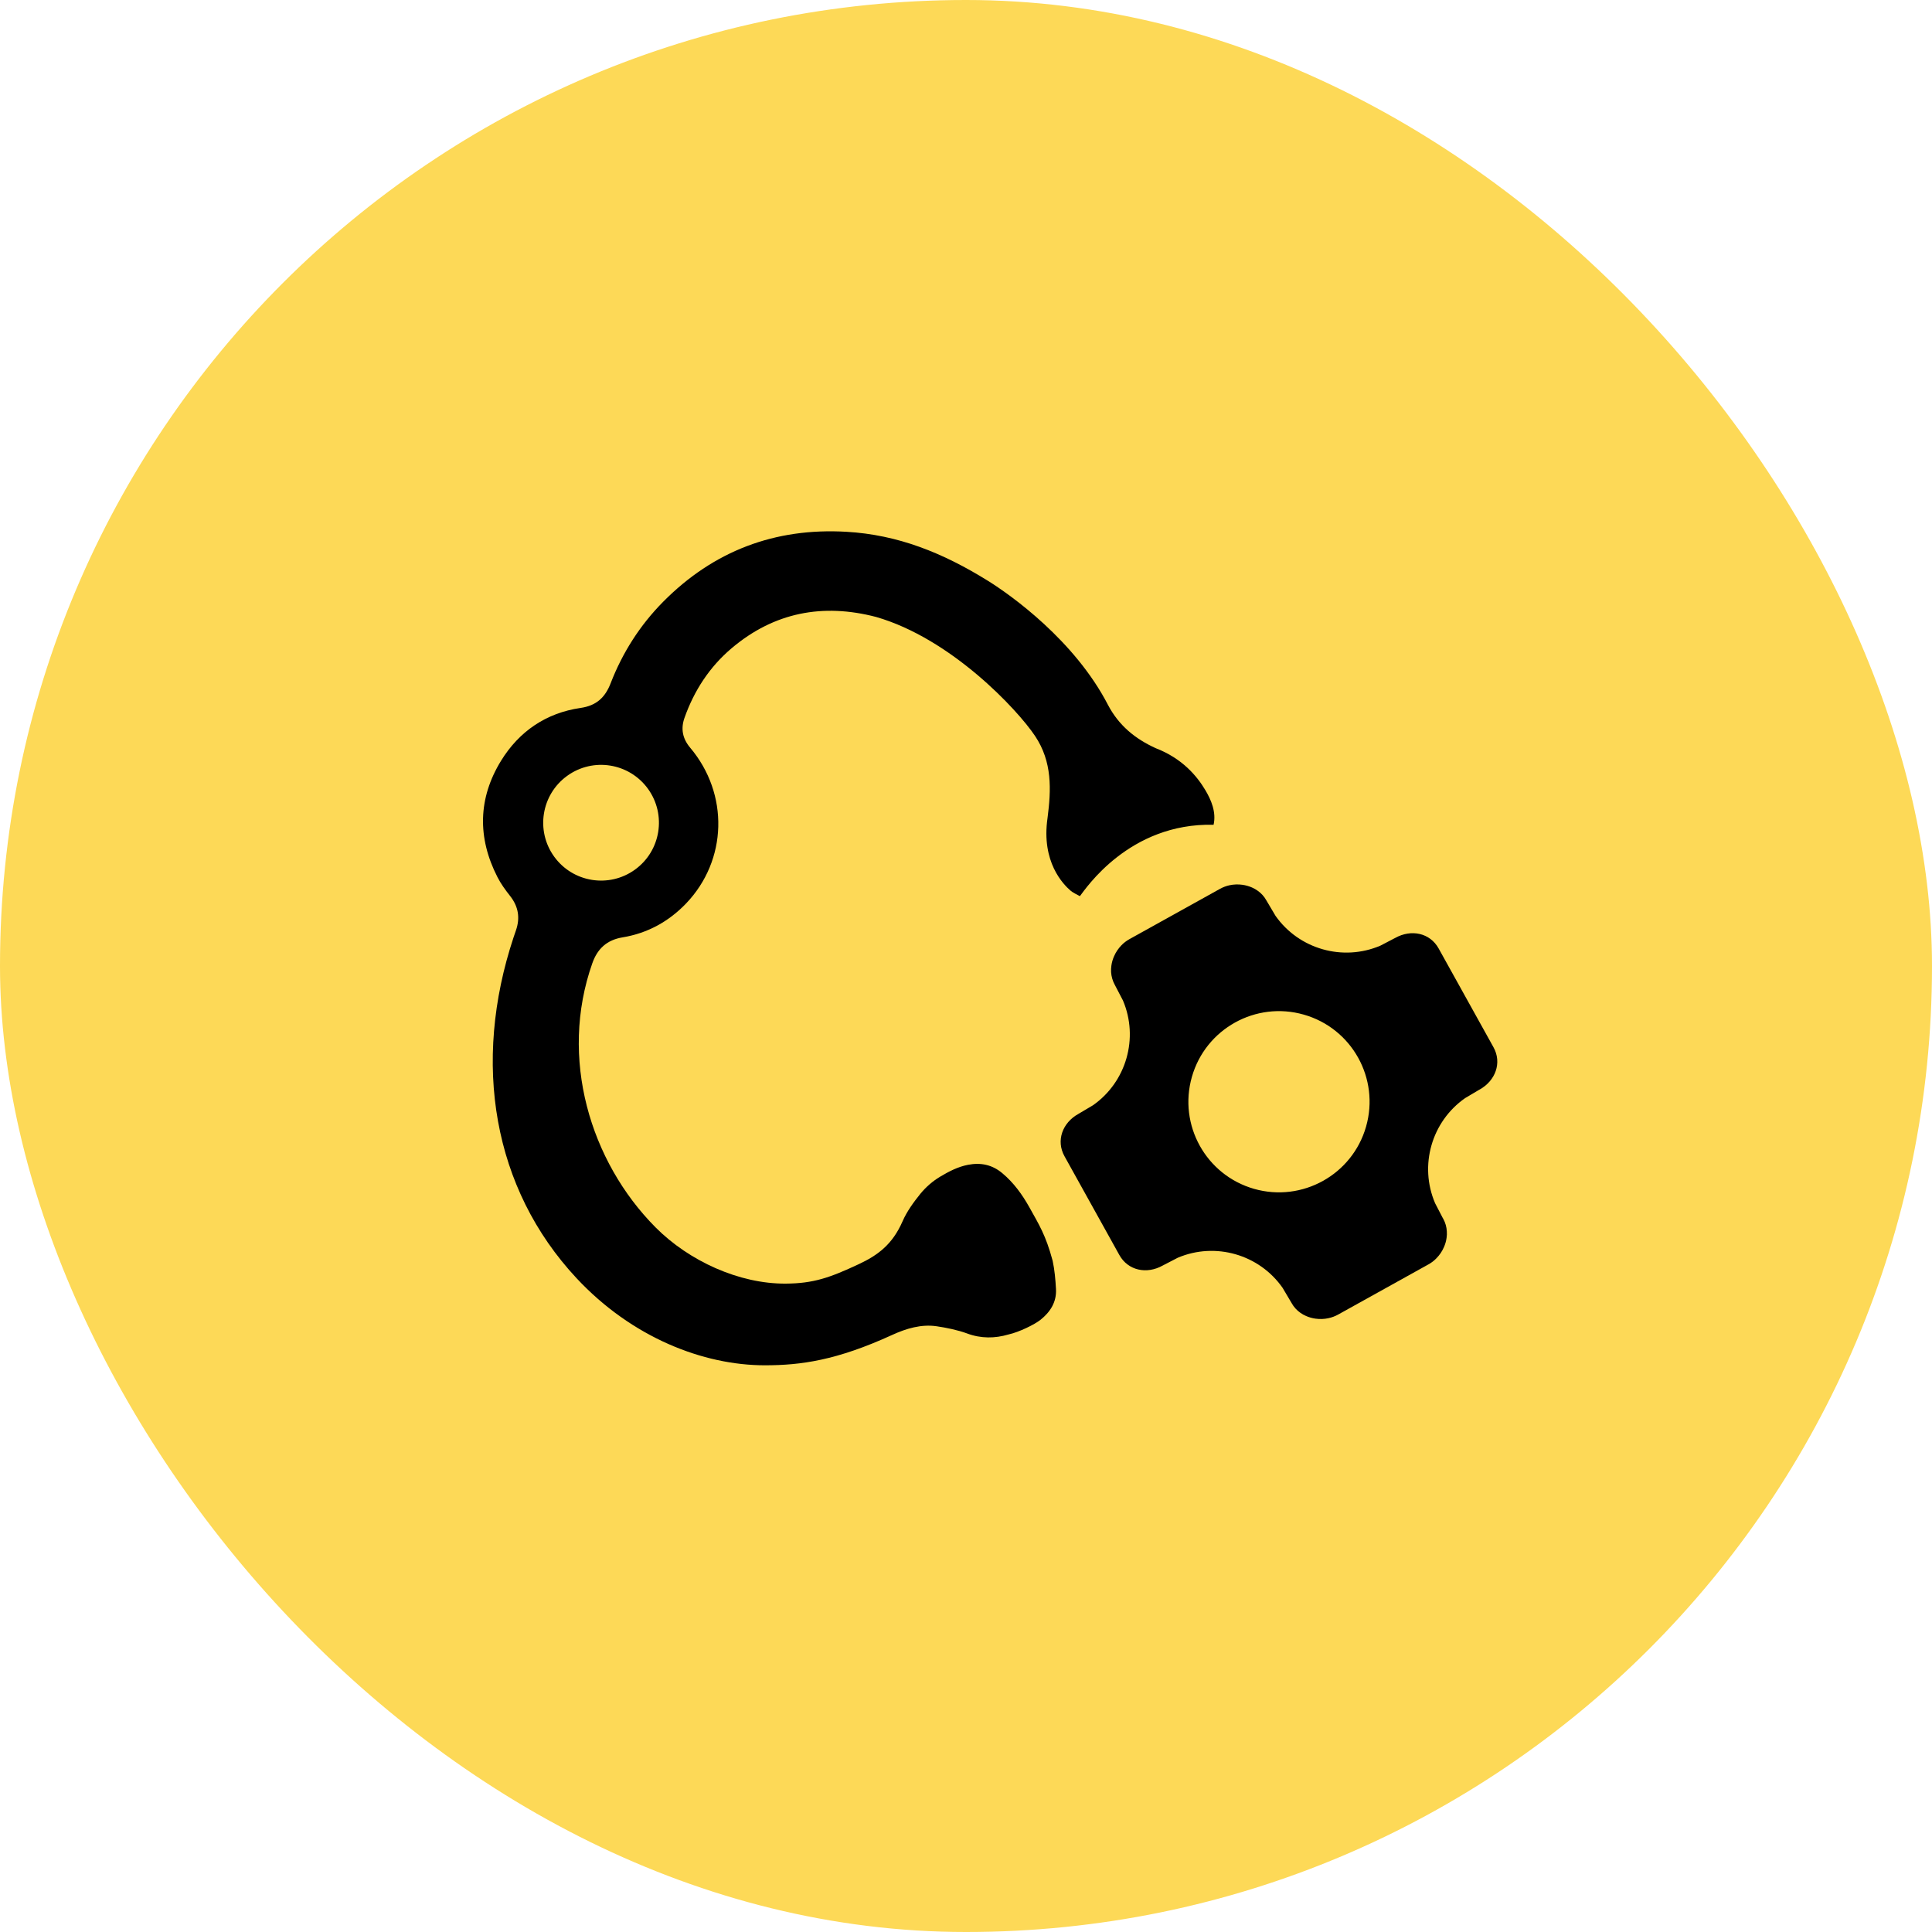
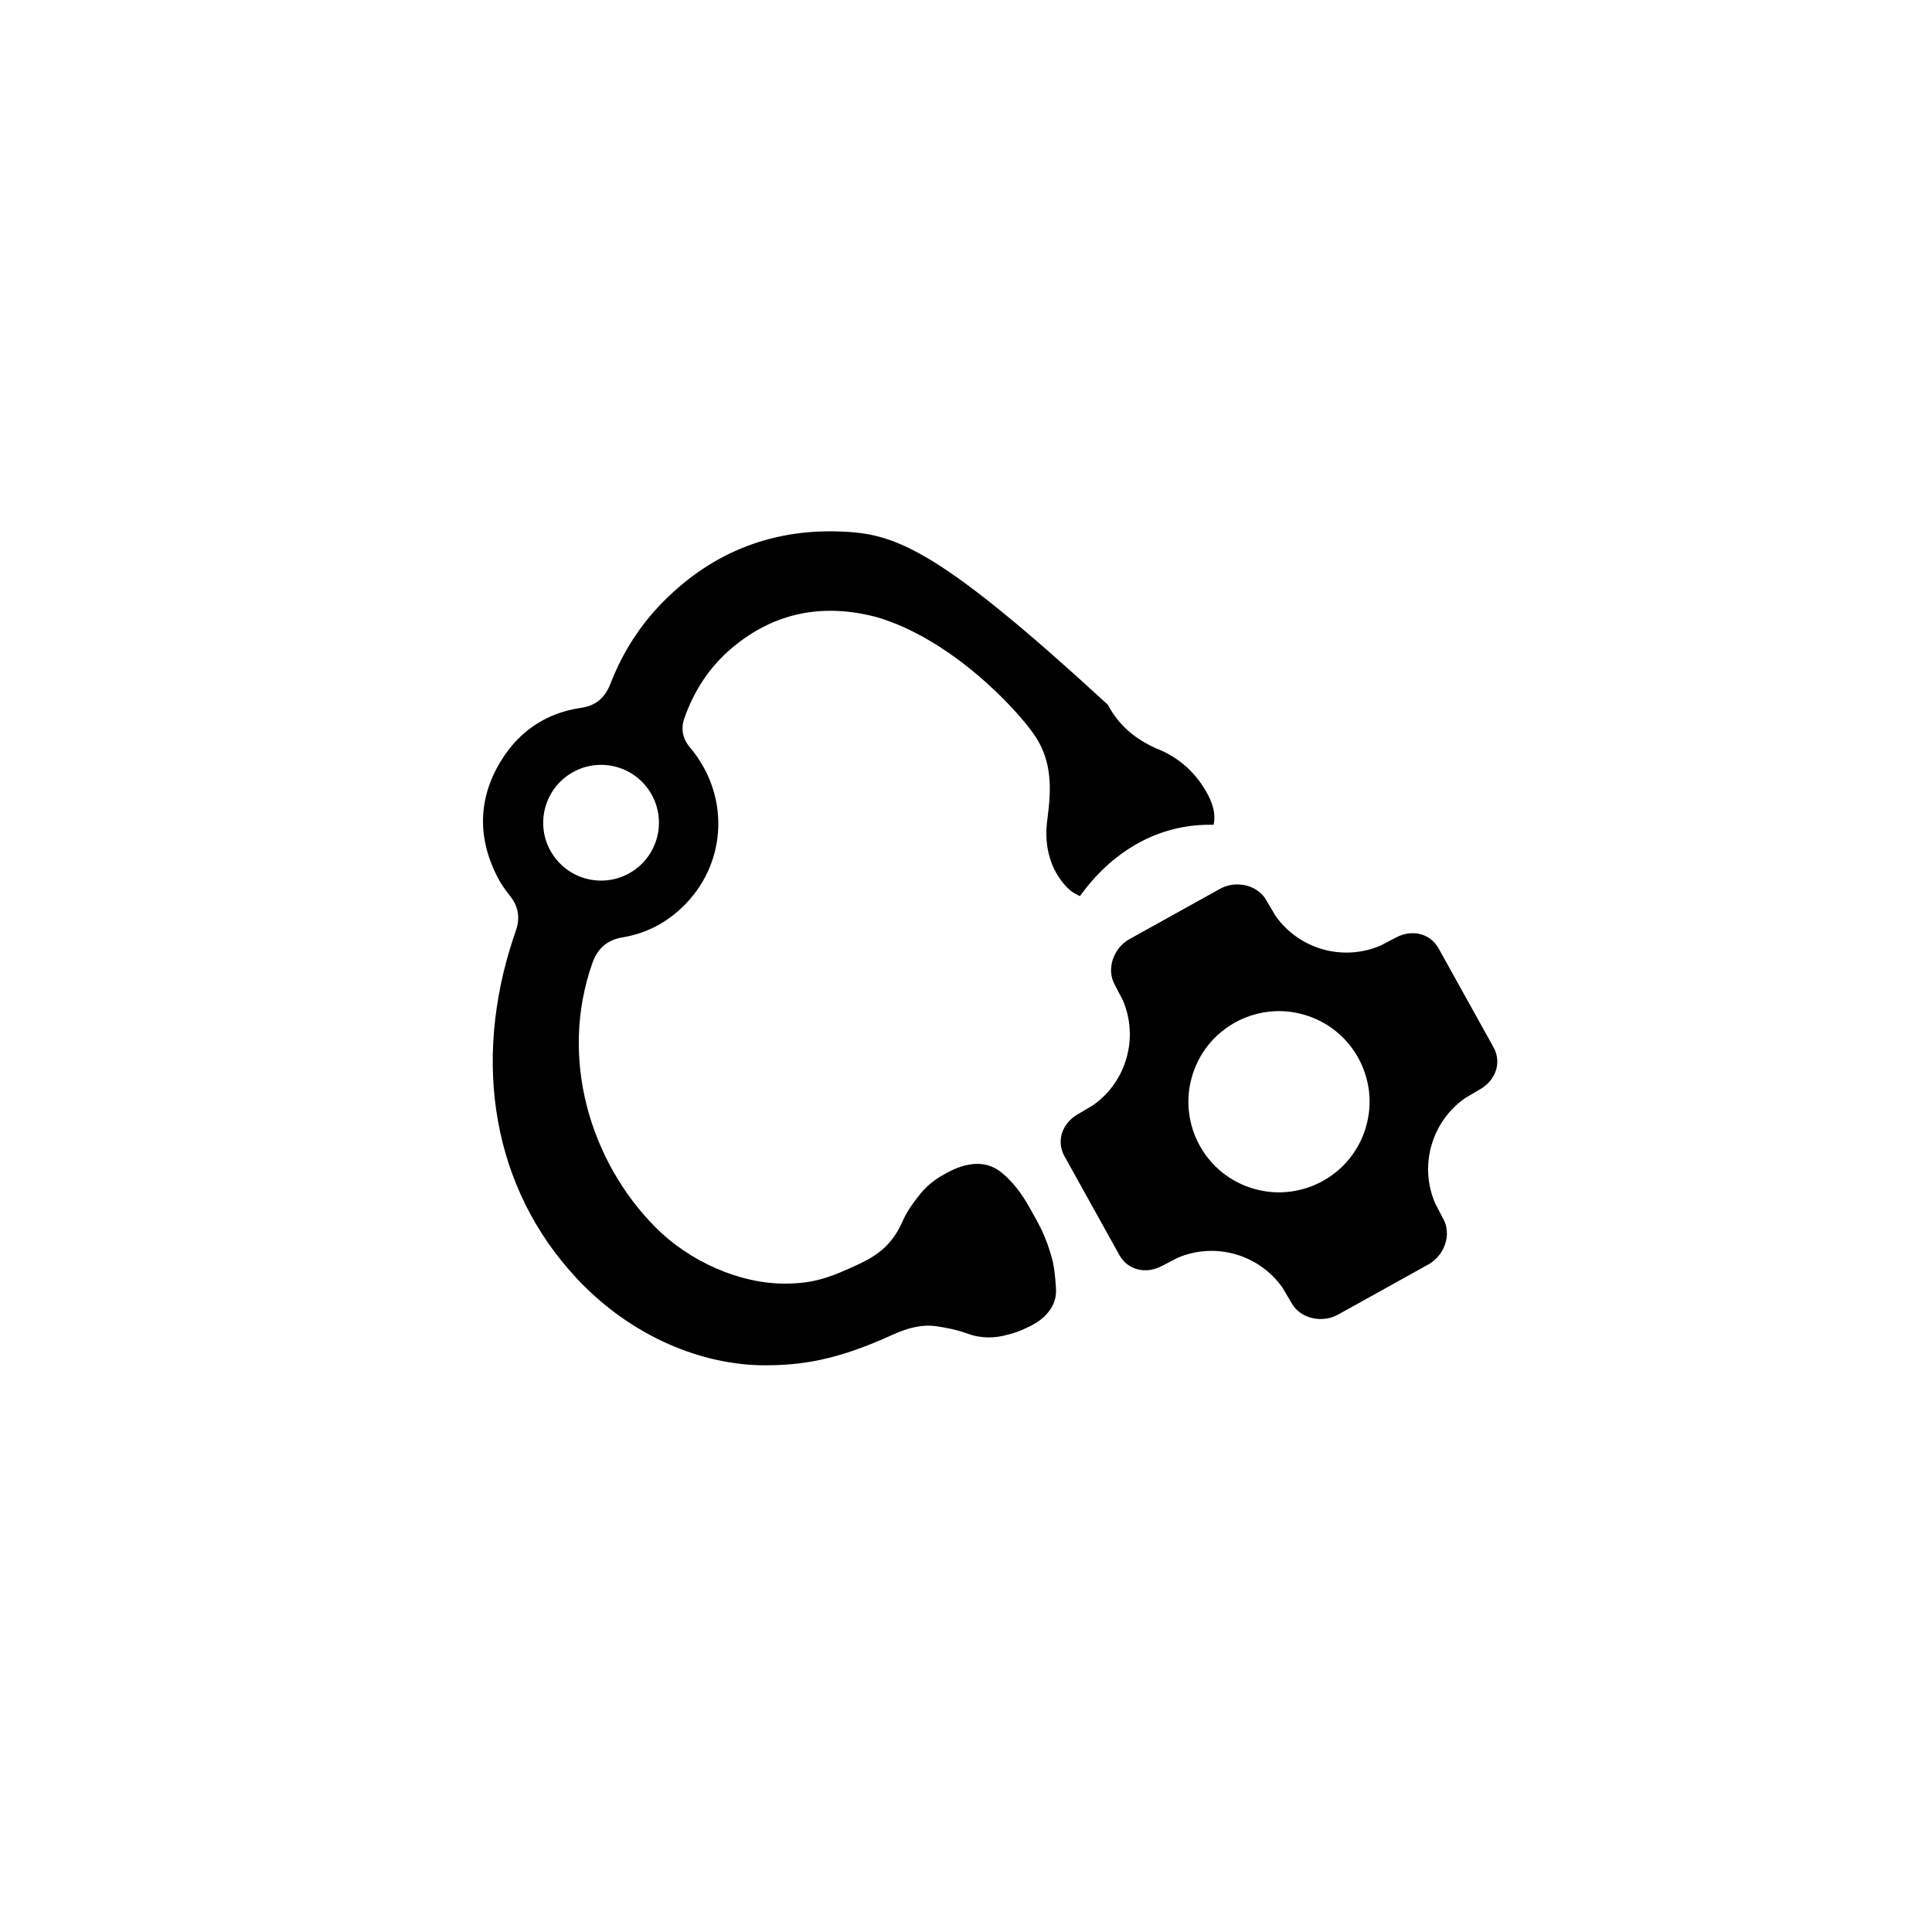
<svg xmlns="http://www.w3.org/2000/svg" fill="none" viewBox="0 0 40 40" height="40" width="40">
-   <rect fill="#FDD957" rx="20" height="40" width="40" />
  <path fill="black" d="M24.677 22.295C24.961 21.299 26 20.722 26.995 21.007C27.991 21.291 28.568 22.329 28.283 23.325C27.999 24.321 26.96 24.898 25.964 24.614C24.968 24.329 24.392 23.291 24.677 22.295ZM24.07 26.203L24.385 26.04C25.163 25.71 26.071 25.971 26.555 26.664L26.741 26.978C26.786 27.06 26.848 27.127 26.921 27.179C26.958 27.205 26.997 27.227 27.038 27.245C27.1 27.273 27.166 27.291 27.234 27.301C27.324 27.314 27.418 27.311 27.507 27.291C27.575 27.276 27.64 27.252 27.702 27.218L29.576 26.177C29.637 26.143 29.693 26.1 29.741 26.05C29.805 25.984 29.858 25.907 29.894 25.823C29.922 25.761 29.941 25.695 29.95 25.628C29.957 25.583 29.958 25.538 29.955 25.494C29.95 25.404 29.926 25.316 29.881 25.234L29.868 25.212L29.712 24.911C29.378 24.131 29.639 23.22 30.334 22.735L30.626 22.562L30.634 22.558C30.96 22.376 31.102 22.006 30.92 21.68L29.786 19.638C29.605 19.311 29.216 19.236 28.89 19.417L28.882 19.421L28.581 19.578C27.803 19.911 26.894 19.652 26.408 18.961L26.219 18.642C26.174 18.56 26.112 18.493 26.038 18.441C26.002 18.415 25.963 18.393 25.922 18.375C25.86 18.348 25.794 18.329 25.726 18.319C25.636 18.306 25.542 18.309 25.452 18.329C25.385 18.344 25.319 18.369 25.258 18.403L23.384 19.444C23.323 19.478 23.267 19.52 23.219 19.57C23.155 19.636 23.102 19.713 23.066 19.797C23.038 19.859 23.019 19.925 23.01 19.992C23.003 20.037 23.002 20.082 23.004 20.127C23.01 20.216 23.034 20.305 23.079 20.387L23.25 20.715C23.579 21.491 23.321 22.397 22.631 22.882L22.326 23.063C21.999 23.244 21.858 23.614 22.04 23.94L23.174 25.982C23.355 26.309 23.744 26.385 24.07 26.203Z" />
-   <path fill="black" d="M13.146 18.005C12.61 18.392 11.861 18.272 11.473 17.735C11.086 17.199 11.207 16.45 11.743 16.063C12.28 15.675 13.028 15.796 13.416 16.332C13.803 16.869 13.682 17.618 13.146 18.005ZM24.959 16.365C24.783 16.067 24.479 15.703 23.927 15.49C23.501 15.296 23.163 15.02 22.939 14.593C22.25 13.261 20.934 12.322 20.446 12.02C19.52 11.446 18.591 11.071 17.524 11.01C16.045 10.924 14.774 11.405 13.73 12.459C13.249 12.945 12.888 13.512 12.642 14.148C12.528 14.442 12.346 14.61 12.02 14.657C11.305 14.761 10.748 15.143 10.374 15.75C9.896 16.528 9.882 17.344 10.299 18.159C10.37 18.299 10.464 18.427 10.561 18.55C10.733 18.768 10.772 19.003 10.682 19.263C10.666 19.31 10.649 19.358 10.633 19.406C9.769 22.008 10.203 24.605 11.937 26.464C13.082 27.691 14.561 28.268 15.839 28.267C16.583 28.266 17.317 28.166 18.468 27.64C18.764 27.504 19.075 27.412 19.393 27.459C19.593 27.488 19.834 27.538 20.02 27.607C20.31 27.716 20.601 27.711 20.879 27.629C21.1 27.58 21.422 27.422 21.544 27.324C21.746 27.162 21.878 26.956 21.863 26.687C21.852 26.491 21.835 26.294 21.794 26.103C21.651 25.57 21.511 25.354 21.314 24.999C21.165 24.732 20.988 24.487 20.751 24.289C20.542 24.114 20.308 24.065 20.042 24.116C19.829 24.157 19.64 24.257 19.461 24.364C19.31 24.455 19.169 24.577 19.058 24.713C18.916 24.889 18.777 25.078 18.686 25.287C18.477 25.764 18.177 25.988 17.776 26.175C17.177 26.455 16.841 26.572 16.269 26.576C15.305 26.583 14.265 26.108 13.573 25.412C12.217 24.047 11.572 21.904 12.263 19.944C12.369 19.642 12.564 19.461 12.89 19.407C13.405 19.322 13.844 19.081 14.205 18.705C15.06 17.811 15.098 16.439 14.289 15.48C14.13 15.291 14.093 15.088 14.17 14.867C14.37 14.299 14.691 13.806 15.151 13.418C16.029 12.677 17.036 12.486 18.137 12.773C19.692 13.22 21.062 14.688 21.428 15.235C21.789 15.773 21.764 16.348 21.688 16.936C21.555 17.85 22.016 18.309 22.16 18.436C22.22 18.488 22.299 18.52 22.358 18.554C22.473 18.407 23.377 17.034 25.126 17.076C25.185 16.812 25.074 16.56 24.959 16.365Z" />
+   <path fill="black" d="M13.146 18.005C12.61 18.392 11.861 18.272 11.473 17.735C11.086 17.199 11.207 16.45 11.743 16.063C12.28 15.675 13.028 15.796 13.416 16.332C13.803 16.869 13.682 17.618 13.146 18.005ZM24.959 16.365C24.783 16.067 24.479 15.703 23.927 15.49C23.501 15.296 23.163 15.02 22.939 14.593C19.52 11.446 18.591 11.071 17.524 11.01C16.045 10.924 14.774 11.405 13.73 12.459C13.249 12.945 12.888 13.512 12.642 14.148C12.528 14.442 12.346 14.61 12.02 14.657C11.305 14.761 10.748 15.143 10.374 15.75C9.896 16.528 9.882 17.344 10.299 18.159C10.37 18.299 10.464 18.427 10.561 18.55C10.733 18.768 10.772 19.003 10.682 19.263C10.666 19.31 10.649 19.358 10.633 19.406C9.769 22.008 10.203 24.605 11.937 26.464C13.082 27.691 14.561 28.268 15.839 28.267C16.583 28.266 17.317 28.166 18.468 27.64C18.764 27.504 19.075 27.412 19.393 27.459C19.593 27.488 19.834 27.538 20.02 27.607C20.31 27.716 20.601 27.711 20.879 27.629C21.1 27.58 21.422 27.422 21.544 27.324C21.746 27.162 21.878 26.956 21.863 26.687C21.852 26.491 21.835 26.294 21.794 26.103C21.651 25.57 21.511 25.354 21.314 24.999C21.165 24.732 20.988 24.487 20.751 24.289C20.542 24.114 20.308 24.065 20.042 24.116C19.829 24.157 19.64 24.257 19.461 24.364C19.31 24.455 19.169 24.577 19.058 24.713C18.916 24.889 18.777 25.078 18.686 25.287C18.477 25.764 18.177 25.988 17.776 26.175C17.177 26.455 16.841 26.572 16.269 26.576C15.305 26.583 14.265 26.108 13.573 25.412C12.217 24.047 11.572 21.904 12.263 19.944C12.369 19.642 12.564 19.461 12.89 19.407C13.405 19.322 13.844 19.081 14.205 18.705C15.06 17.811 15.098 16.439 14.289 15.48C14.13 15.291 14.093 15.088 14.17 14.867C14.37 14.299 14.691 13.806 15.151 13.418C16.029 12.677 17.036 12.486 18.137 12.773C19.692 13.22 21.062 14.688 21.428 15.235C21.789 15.773 21.764 16.348 21.688 16.936C21.555 17.85 22.016 18.309 22.16 18.436C22.22 18.488 22.299 18.52 22.358 18.554C22.473 18.407 23.377 17.034 25.126 17.076C25.185 16.812 25.074 16.56 24.959 16.365Z" />
</svg>